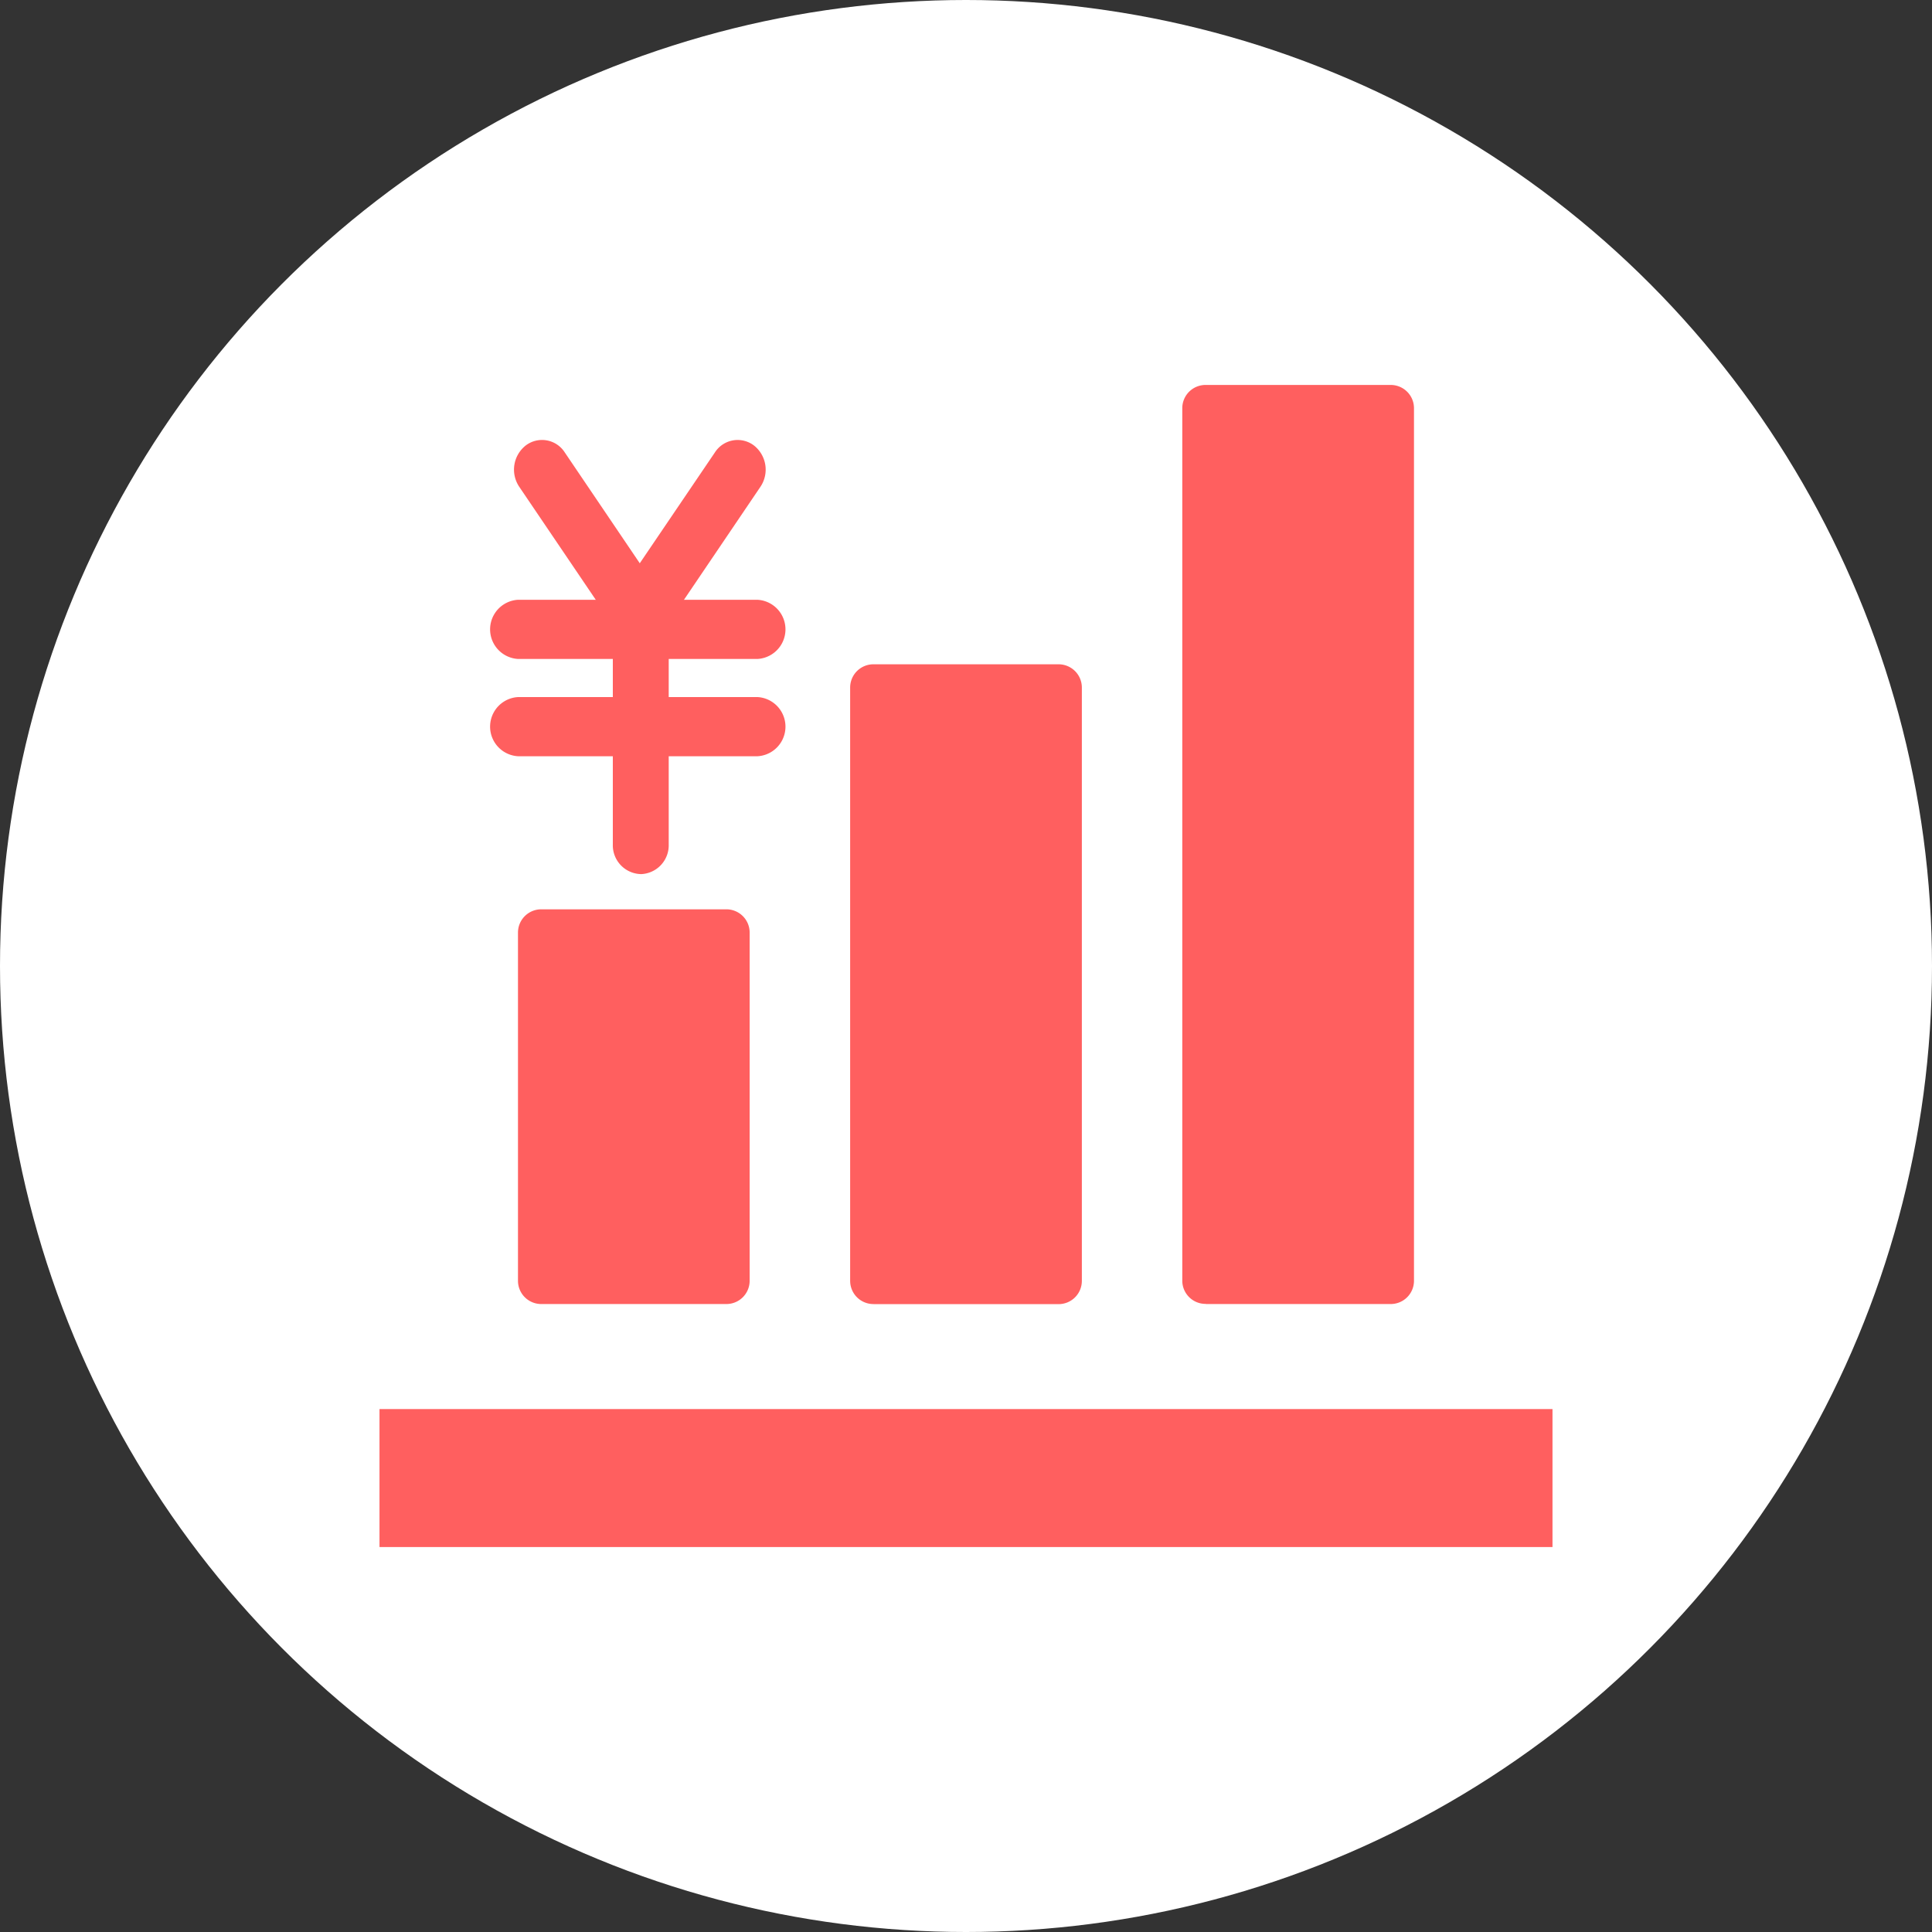
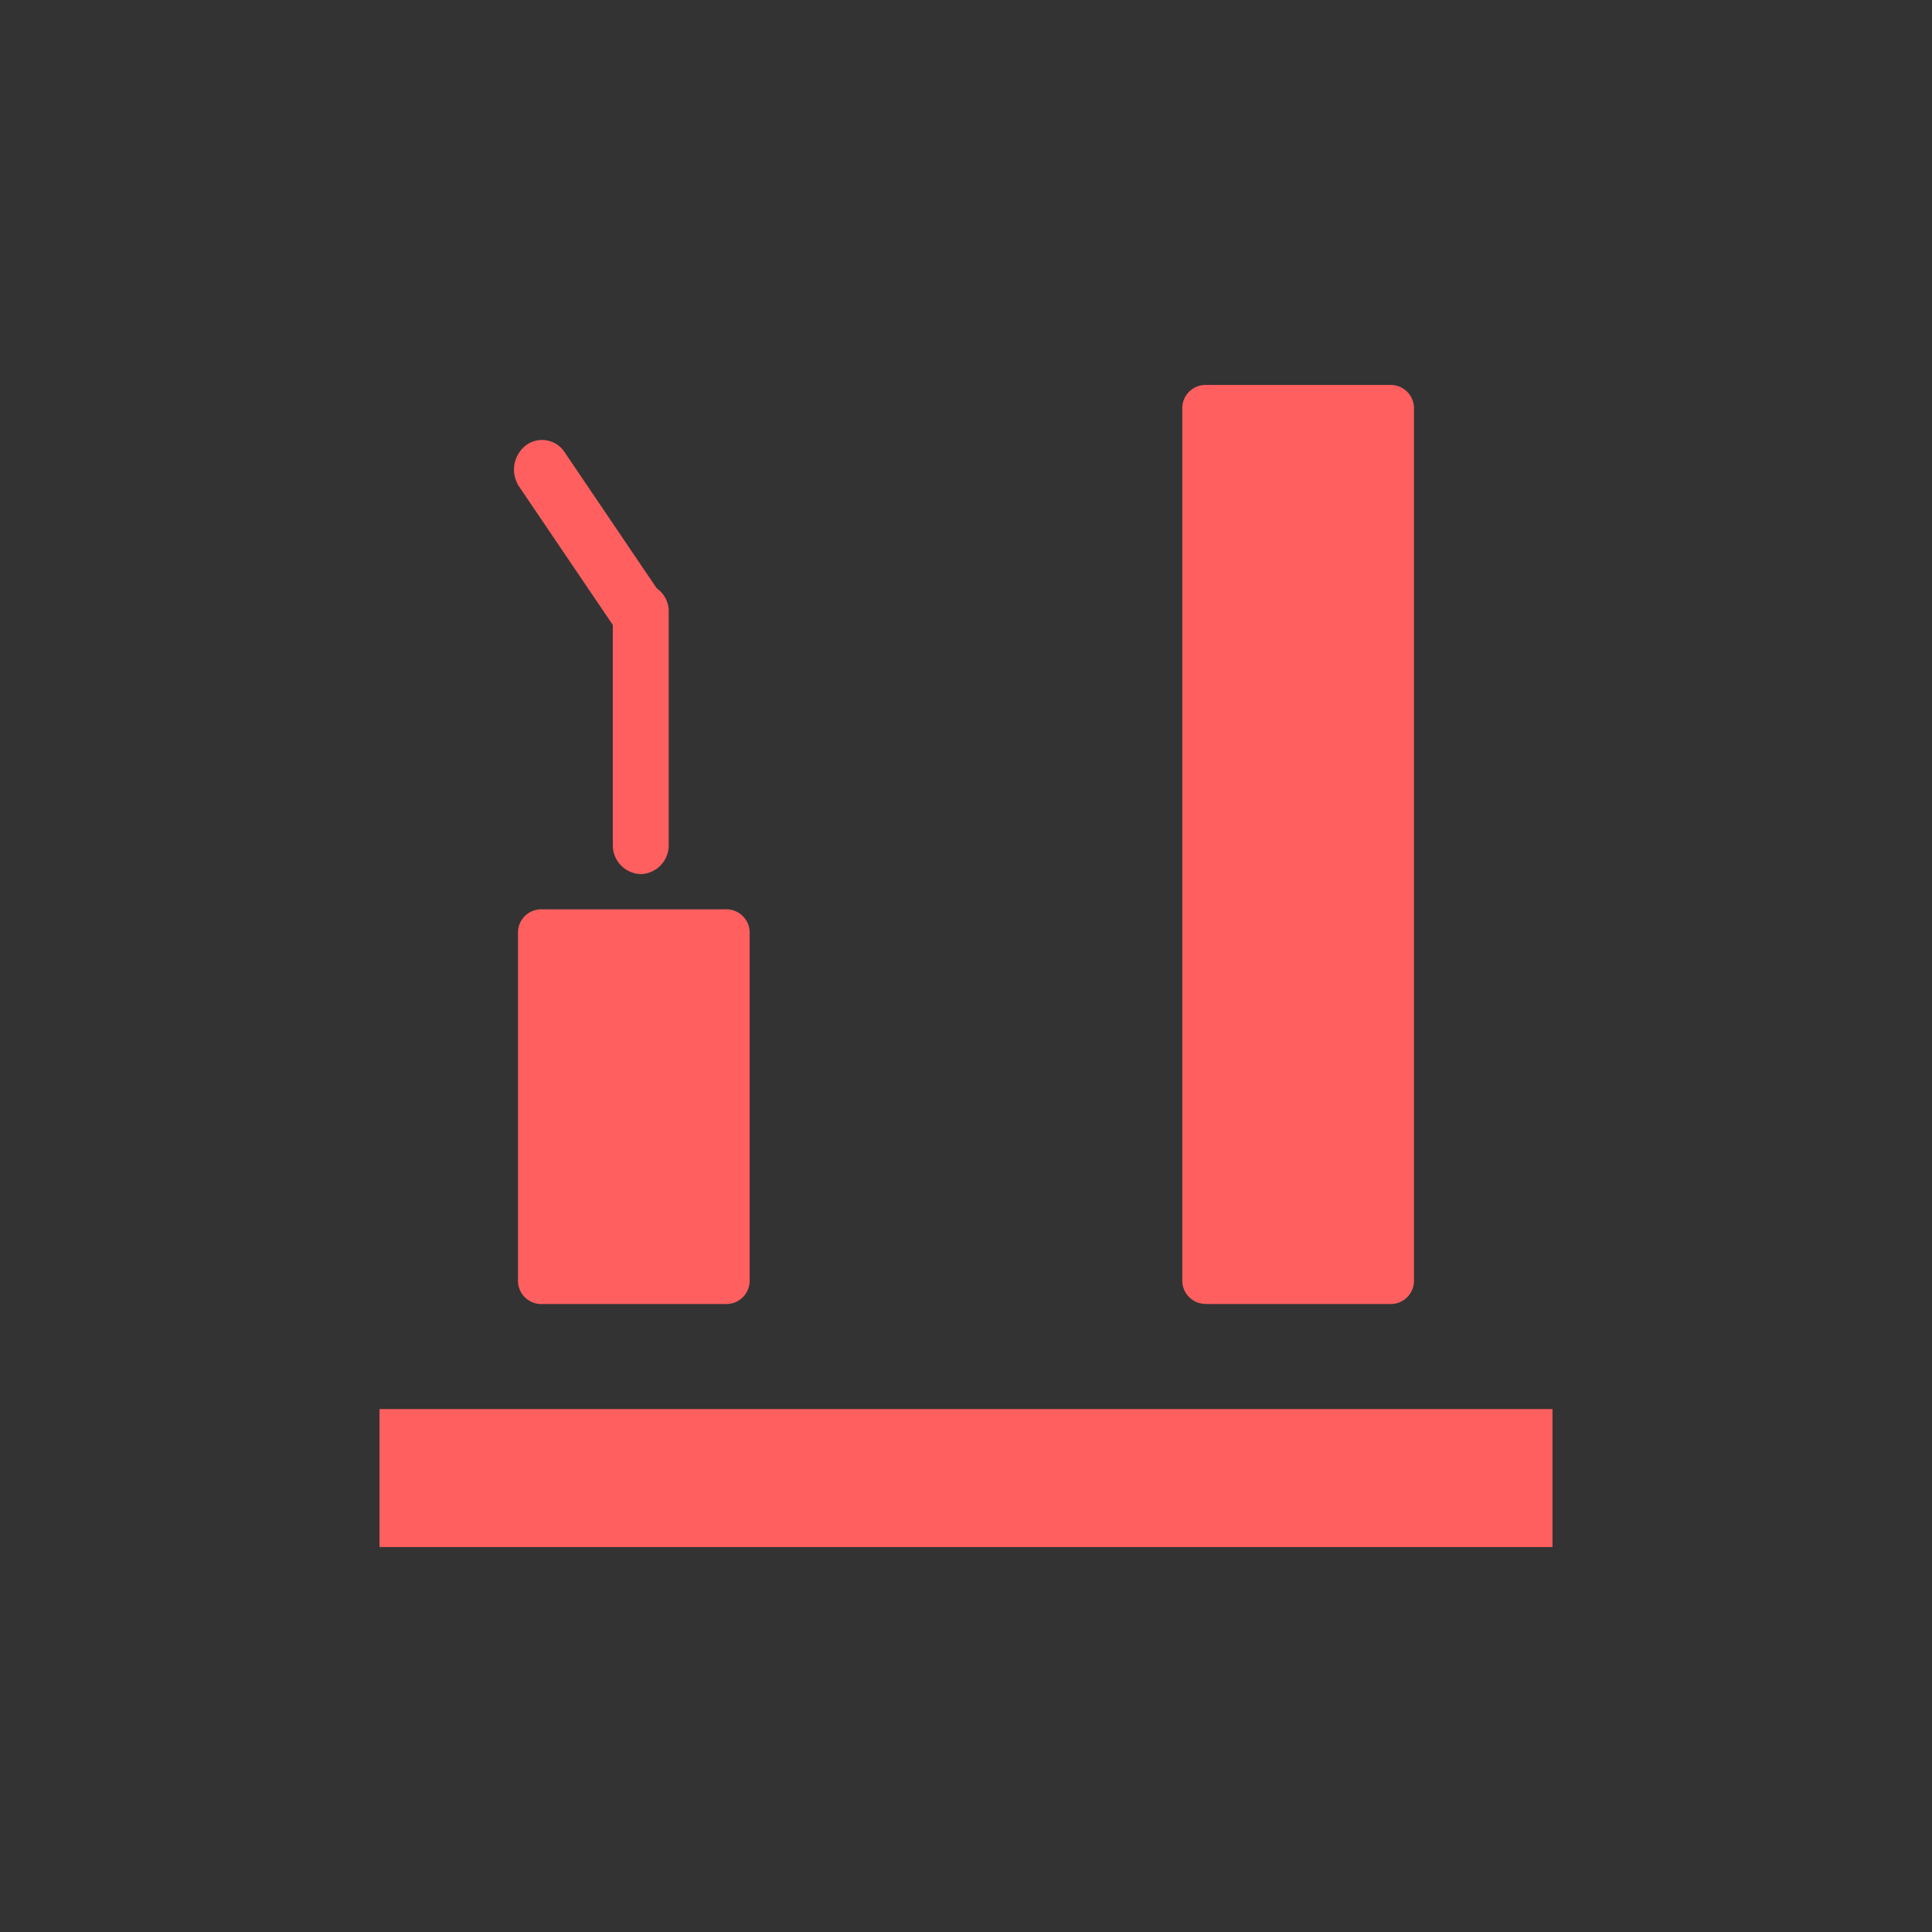
<svg xmlns="http://www.w3.org/2000/svg" width="56" height="56" viewBox="0 0 56 56">
  <rect x="0" y="0" width="56" height="56" fill="#333333" stroke="none" />
  <defs>
    <style>
      .cls-1 {
        fill: #ff5f5f;
      }

      .cls-2 {
        fill: #fff;
      }

      .cls-3 {
        clip-path: url(#clip-path);
      }
    </style>
    <clipPath id="clip-path">
      <rect id="長方形_1534" data-name="長方形 1534" class="cls-1" width="34" height="33.685" />
    </clipPath>
  </defs>
  <g id="グループ_114" data-name="グループ 114" transform="translate(-998 -223)">
-     <circle id="楕円形_11" data-name="楕円形 11" class="cls-2" cx="28" cy="28" r="28" transform="translate(998 223)" />
    <g id="グループ_110" data-name="グループ 110" transform="translate(1009 234.158)">
      <g id="グループ_84" data-name="グループ 84" class="cls-3">
        <path id="パス_292" data-name="パス 292" class="cls-1" d="M61.131,227.611h5.355a.674.674,0,0,0,.68-.668V216.838a.674.674,0,0,0-.68-.668H61.131a.674.674,0,0,0-.68.668v10.105a.674.674,0,0,0,.68.668" transform="translate(-56.437 -200.971)" />
-         <path id="パス_293" data-name="パス 293" class="cls-1" d="M206.117,133.7h5.354a.674.674,0,0,0,.681-.668V115.822a.674.674,0,0,0-.681-.668h-5.354a.674.674,0,0,0-.681.668V133.03a.674.674,0,0,0,.681.668" transform="translate(-191.794 -107.057)" />
        <path id="パス_294" data-name="パス 294" class="cls-1" d="M351.1,26.64h5.354a.674.674,0,0,0,.681-.668V.668A.674.674,0,0,0,356.455,0H351.1a.674.674,0,0,0-.681.668v25.3a.674.674,0,0,0,.681.668" transform="translate(-327.15)" />
        <path id="パス_295" data-name="パス 295" class="cls-1" d="M32.9,422.168H0v4H34v-4Z" transform="translate(0 -392.484)" />
        <path id="パス_296" data-name="パス 296" class="cls-1" d="M62.351,28.6a.8.8,0,0,1-.659-.358L58.887,24.1a.891.891,0,0,1,.187-1.2.781.781,0,0,1,1.13.2l2.805,4.145a.89.89,0,0,1-.187,1.2.776.776,0,0,1-.471.161" transform="translate(-54.835 -21.146)" />
-         <path id="パス_297" data-name="パス 297" class="cls-1" d="M102.649,28.605a.776.776,0,0,1-.471-.161.89.89,0,0,1-.187-1.2L104.8,23.1a.782.782,0,0,1,1.13-.2.891.891,0,0,1,.187,1.2l-2.805,4.145a.8.8,0,0,1-.659.358" transform="translate(-95.077 -21.146)" />
        <path id="パス_298" data-name="パス 298" class="cls-1" d="M102.651,90.125a.835.835,0,0,1-.81-.858V82.549a.811.811,0,1,1,1.62,0v6.719a.835.835,0,0,1-.81.858" transform="translate(-95.078 -75.947)" />
-         <path id="パス_299" data-name="パス 299" class="cls-1" d="M56.009,90.3H49.064a.859.859,0,0,1,0-1.715h6.945a.859.859,0,0,1,0,1.715" transform="translate(-45.05 -82.358)" />
-         <path id="パス_300" data-name="パス 300" class="cls-1" d="M56.009,130.389H49.064a.859.859,0,0,1,0-1.715h6.945a.859.859,0,0,1,0,1.715" transform="translate(-45.05 -119.627)" />
      </g>
    </g>
  </g>
</svg>